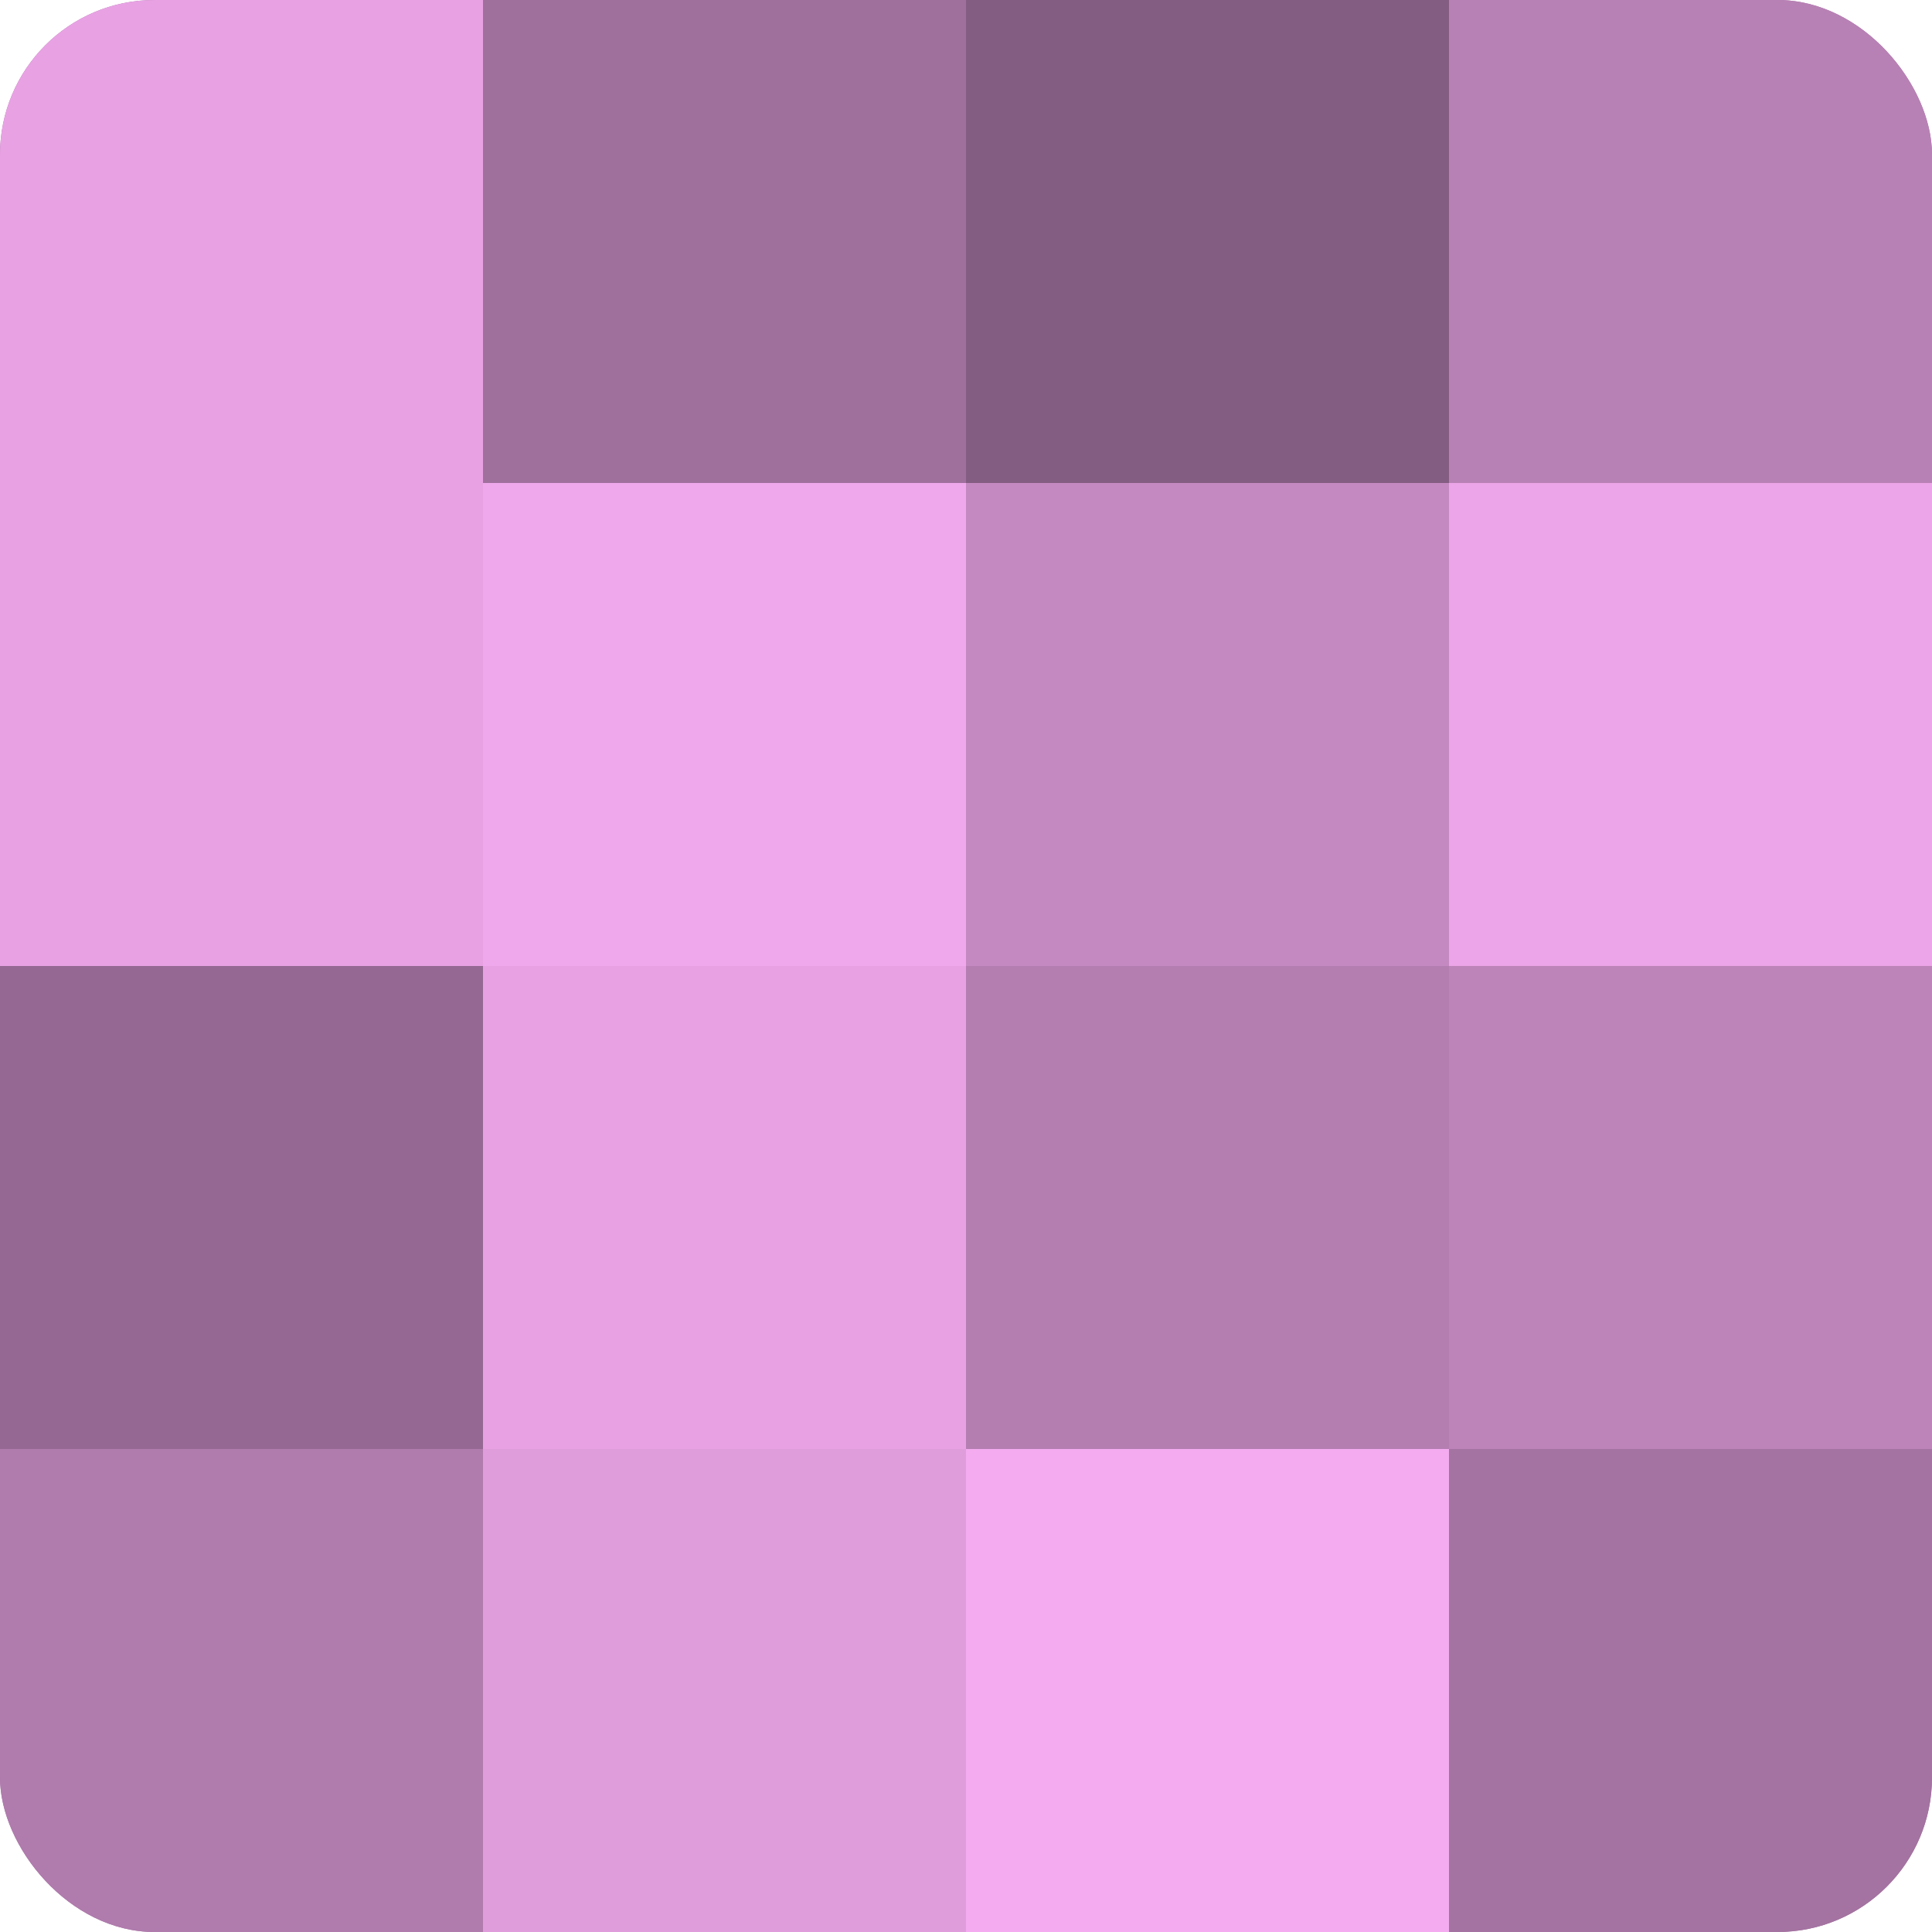
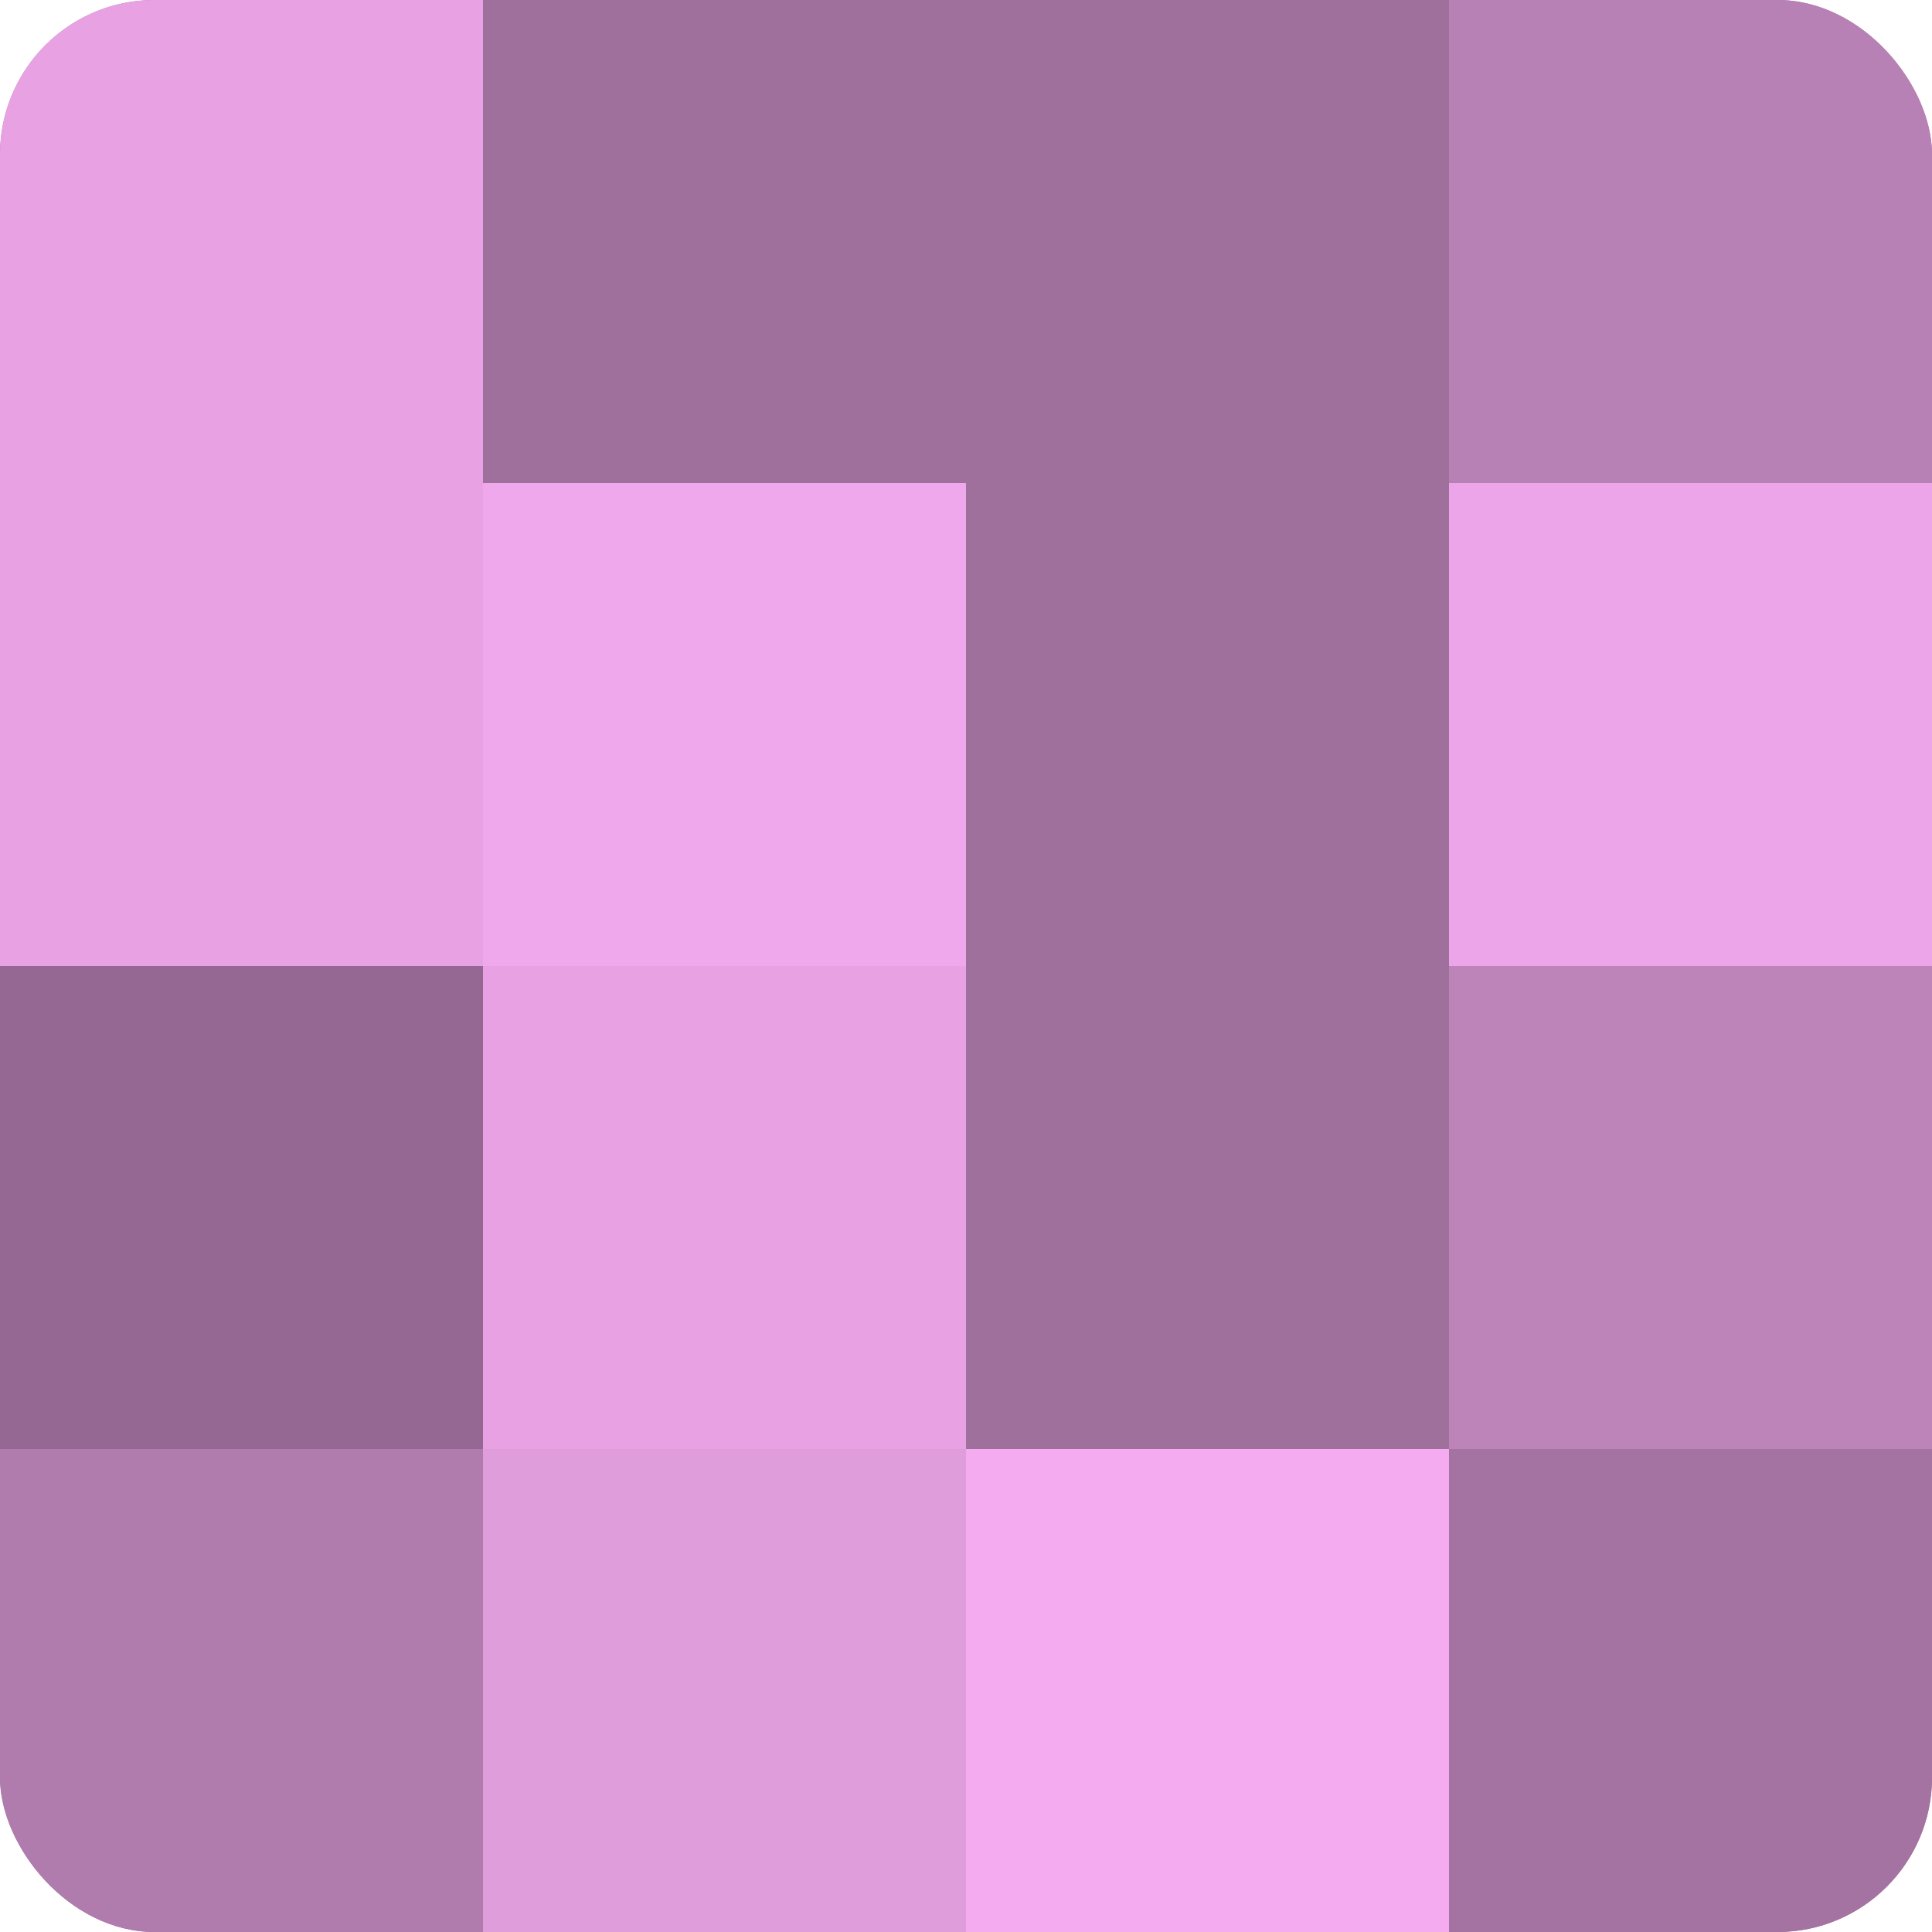
<svg xmlns="http://www.w3.org/2000/svg" width="80" height="80" viewBox="0 0 100 100" preserveAspectRatio="xMidYMid meet">
  <defs>
    <clipPath id="c" width="100" height="100">
      <rect width="100" height="100" rx="8" ry="8" />
    </clipPath>
  </defs>
  <g clip-path="url(#c)">
    <rect width="100" height="100" fill="#a0709d" />
    <rect width="25" height="25" fill="#e8a2e4" />
    <rect y="25" width="25" height="25" fill="#e8a2e4" />
    <rect y="50" width="25" height="25" fill="#946892" />
    <rect y="75" width="25" height="25" fill="#b07bad" />
    <rect x="25" width="25" height="25" fill="#a0709d" />
    <rect x="25" y="25" width="25" height="25" fill="#f0a8ec" />
    <rect x="25" y="50" width="25" height="25" fill="#e8a2e4" />
    <rect x="25" y="75" width="25" height="25" fill="#e09ddc" />
-     <rect x="50" width="25" height="25" fill="#845d82" />
-     <rect x="50" y="25" width="25" height="25" fill="#c489c1" />
-     <rect x="50" y="50" width="25" height="25" fill="#b47eb1" />
    <rect x="50" y="75" width="25" height="25" fill="#f4abf0" />
    <rect x="75" width="25" height="25" fill="#b881b5" />
    <rect x="75" y="25" width="25" height="25" fill="#eca5e8" />
    <rect x="75" y="50" width="25" height="25" fill="#bc84b9" />
    <rect x="75" y="75" width="25" height="25" fill="#a473a1" />
  </g>
</svg>